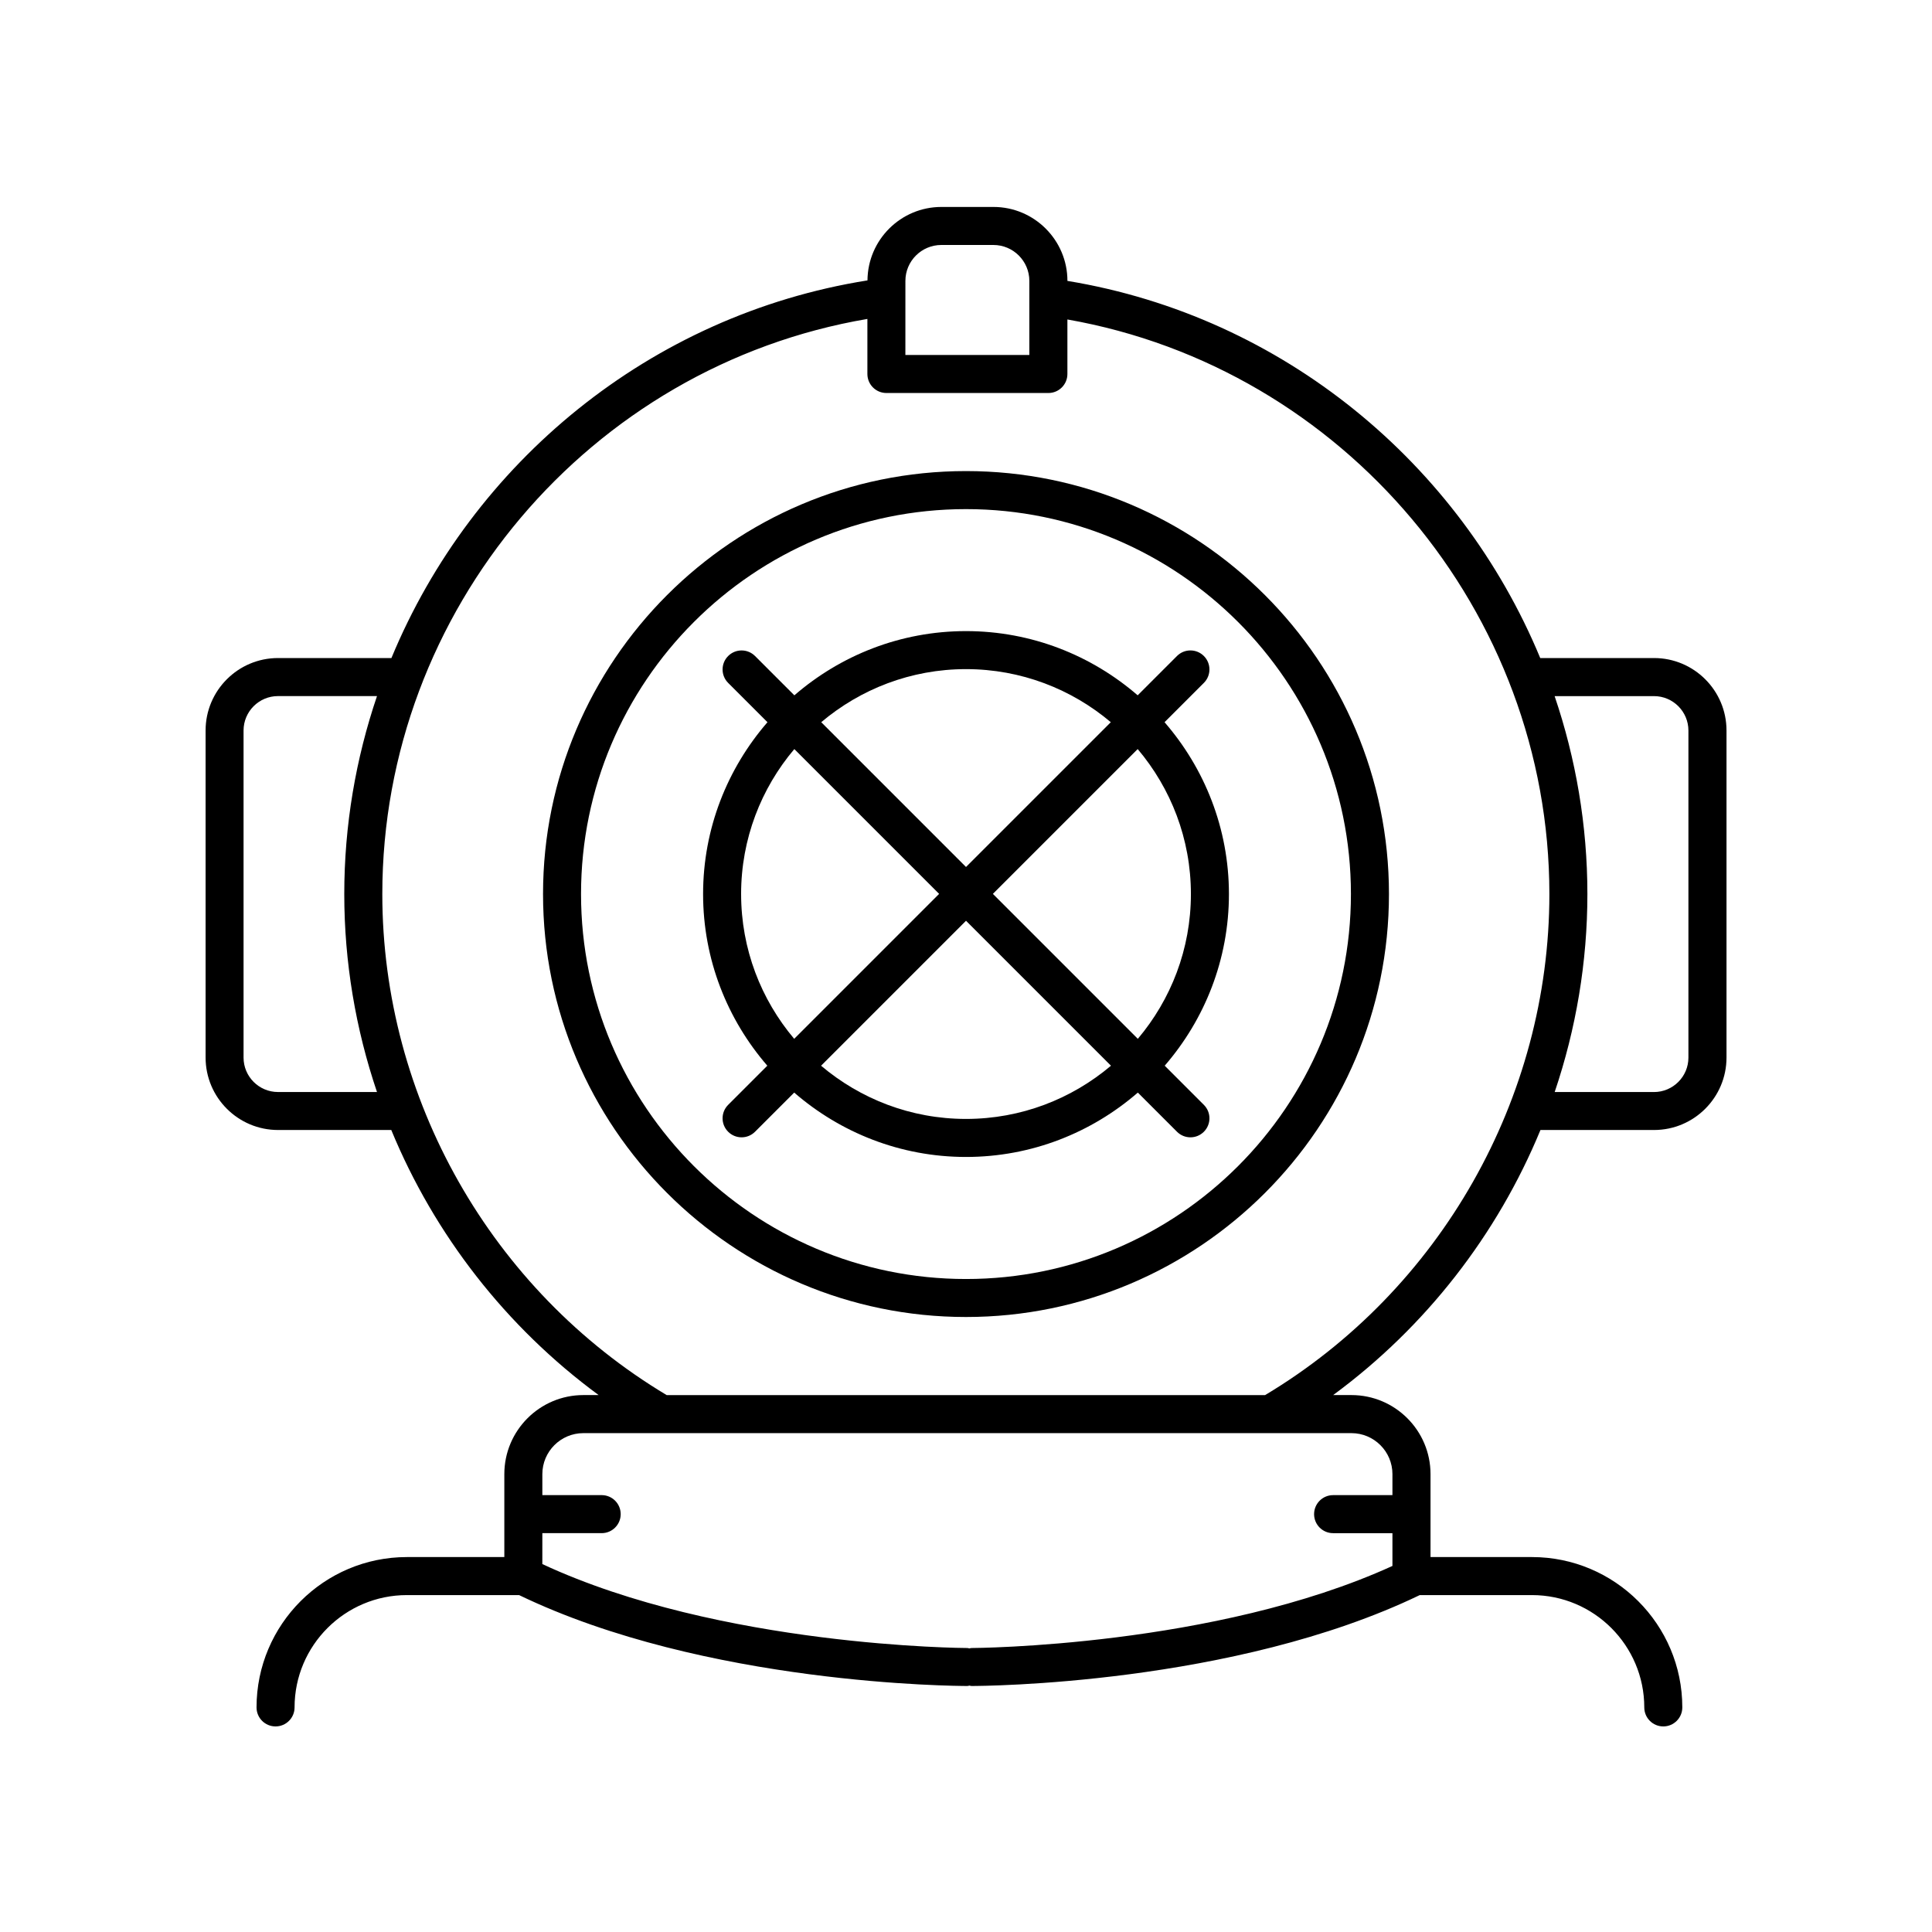
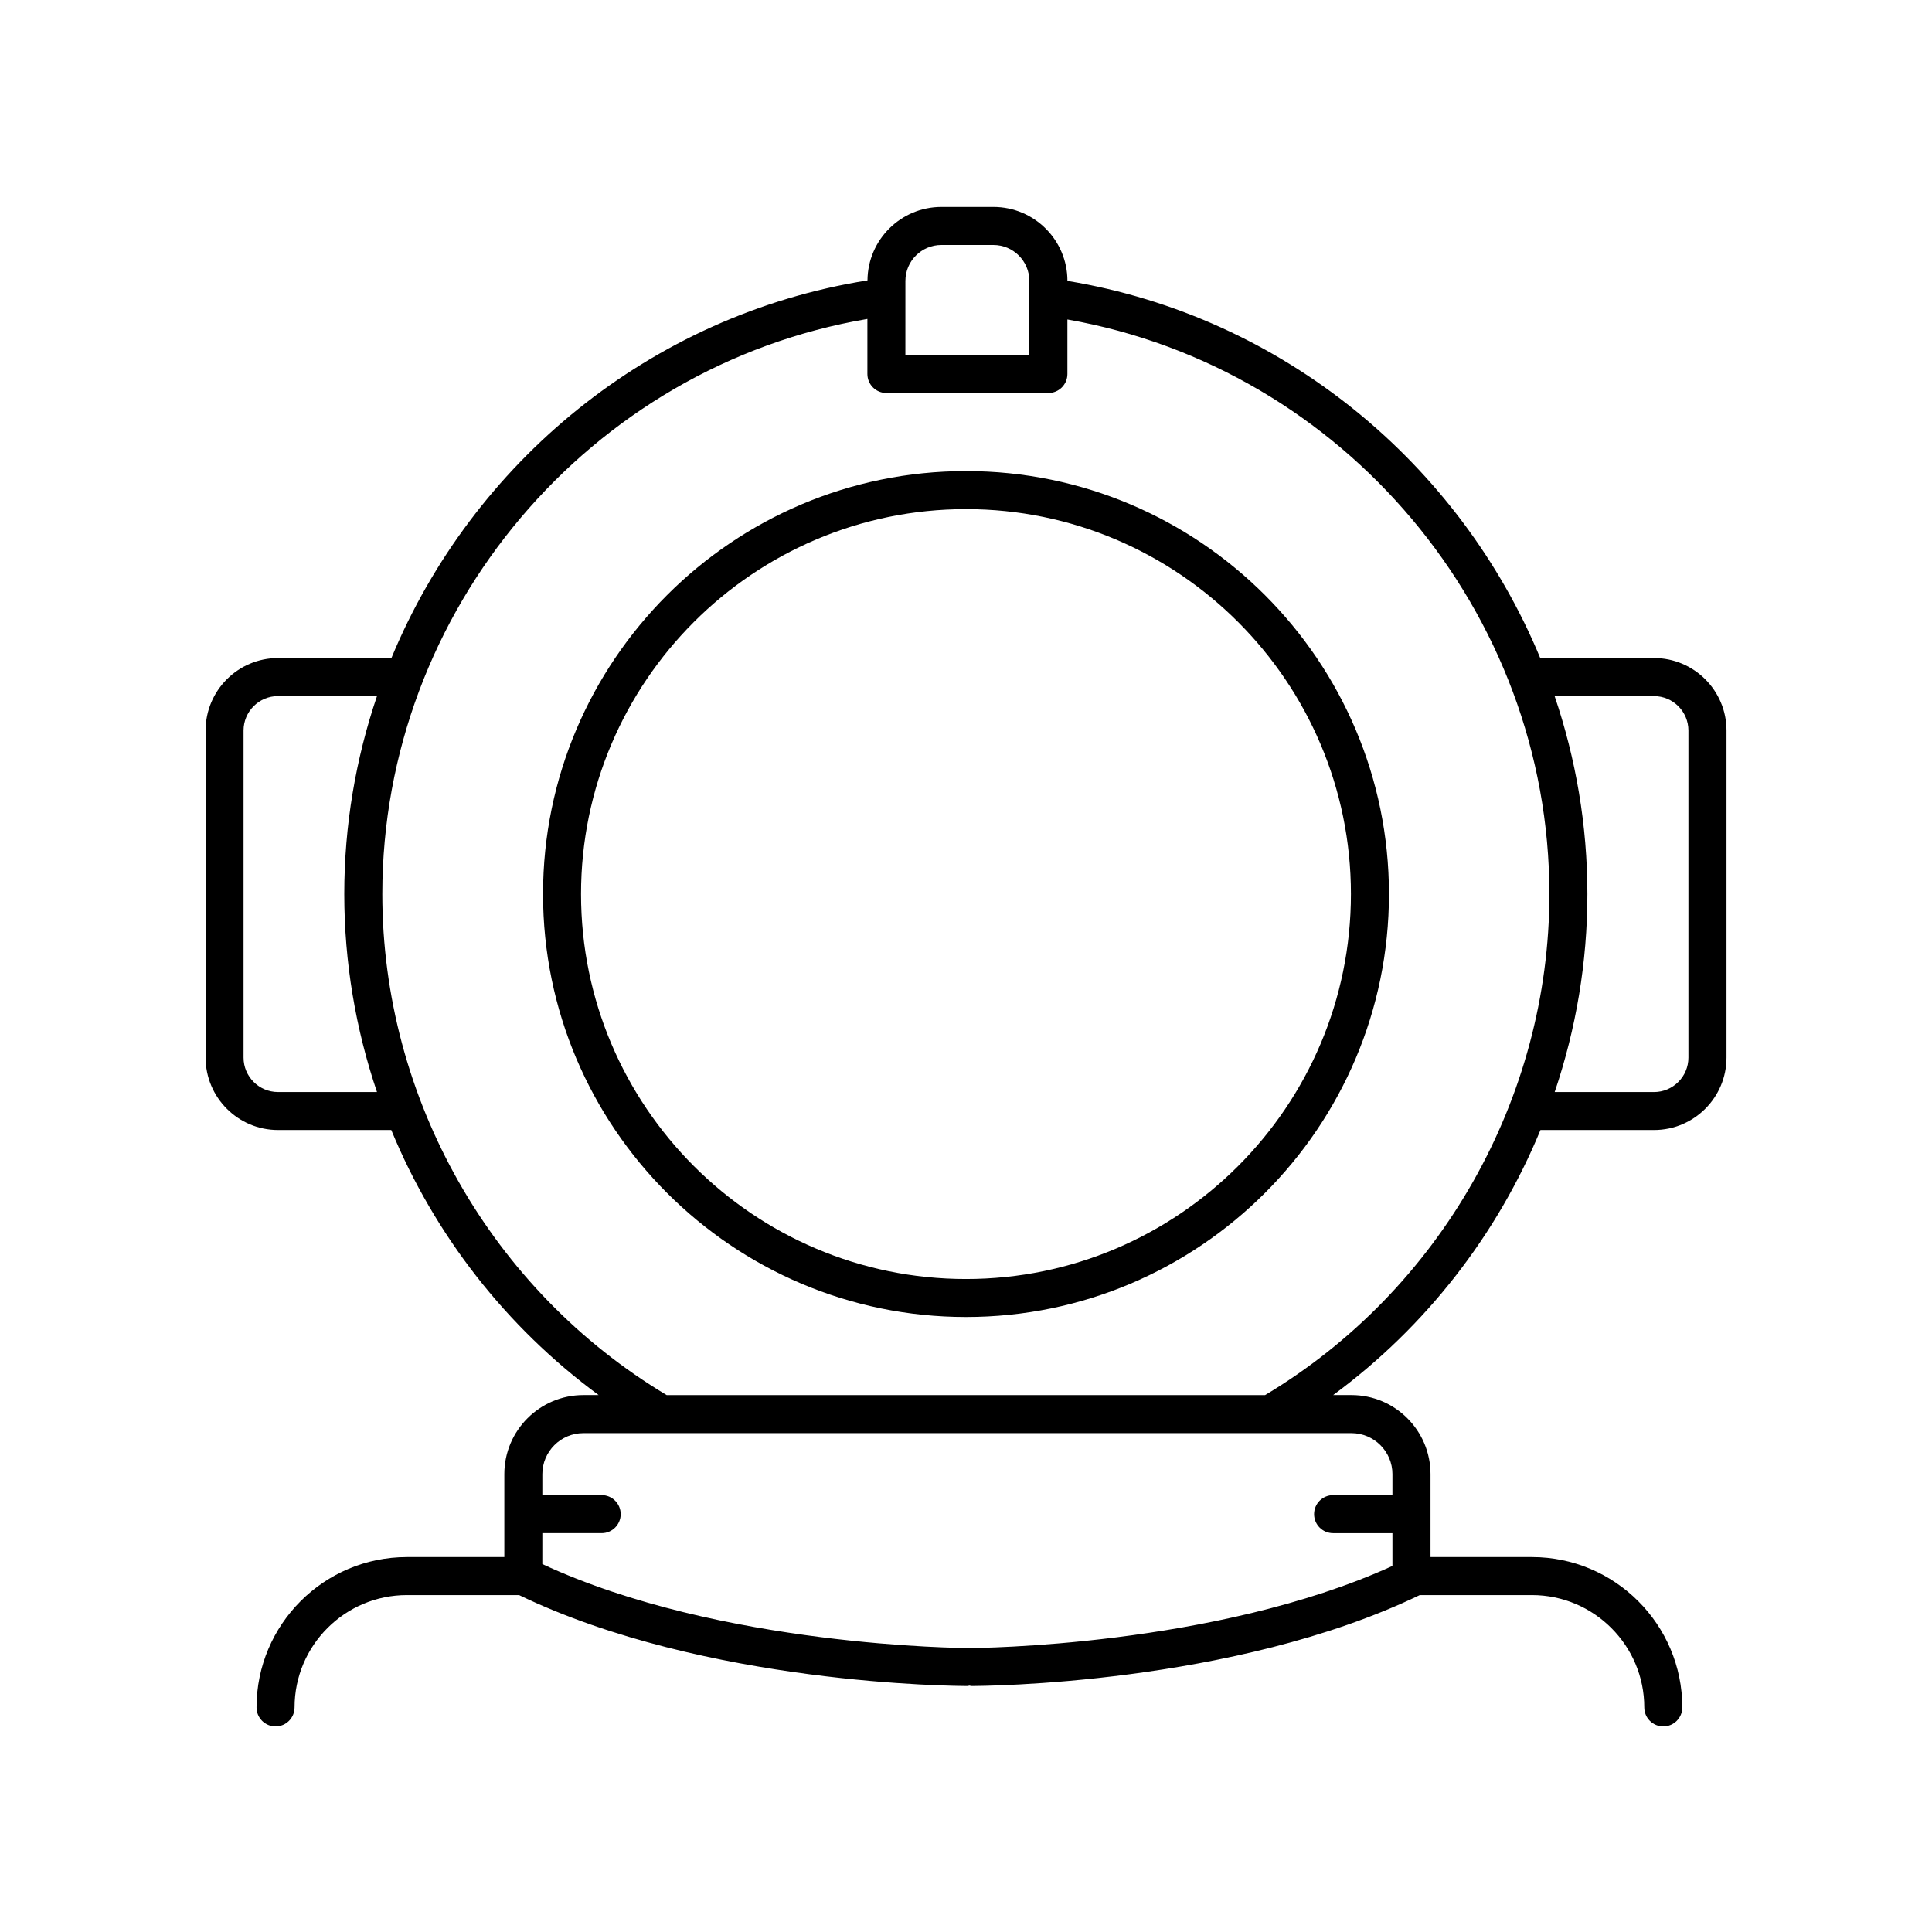
<svg xmlns="http://www.w3.org/2000/svg" fill="#000000" width="800px" height="800px" version="1.1" viewBox="144 144 512 512">
  <g>
    <path d="m400 268.84c-61.809 0-112.09 50.281-112.09 112.09 0 61.809 50.281 112.09 112.09 112.09s112.09-50.281 112.09-112.09c0-61.805-50.285-112.09-112.09-112.09zm0 214.11c-56.25 0-102.02-45.762-102.02-102.02 0-56.25 45.762-102.01 102.02-102.01 56.25 0 102.01 45.762 102.01 102.01s-45.762 102.02-102.01 102.02z" />
-     <path d="m452.62 335.39 10.418-10.418c1.969-1.969 1.969-5.156 0-7.125s-5.156-1.969-7.125 0l-10.418 10.418c-12.219-10.57-28.105-17.016-45.492-17.016-17.391 0-33.273 6.445-45.492 17.02l-10.418-10.418c-1.969-1.969-5.156-1.969-7.125 0s-1.969 5.156 0 7.125l10.418 10.418c-10.594 12.227-17.059 28.125-17.059 45.535 0 17.391 6.445 33.273 17.02 45.492l-10.379 10.379c-1.969 1.969-1.969 5.156 0 7.125 0.984 0.984 2.273 1.477 3.562 1.477 1.289 0 2.578-0.492 3.562-1.477l10.379-10.379c12.223 10.594 28.121 17.059 45.531 17.059s33.309-6.461 45.535-17.059l10.379 10.379c0.984 0.984 2.273 1.477 3.562 1.477 1.289 0 2.578-0.492 3.562-1.477 1.969-1.969 1.969-5.156 0-7.125l-10.379-10.379c10.574-12.219 17.02-28.105 17.02-45.492-0.004-17.414-6.465-33.312-17.062-45.539zm-52.617-14.066c14.613 0 27.992 5.305 38.371 14.066l-38.371 38.371-38.371-38.371c10.375-8.758 23.758-14.066 38.371-14.066zm-59.602 59.602c0-14.633 5.32-28.027 14.102-38.414l38.375 38.375-38.41 38.414c-8.762-10.379-14.066-23.762-14.066-38.375zm59.602 59.602c-14.633 0-28.027-5.32-38.414-14.102l38.414-38.414 38.414 38.414c-10.387 8.781-23.785 14.102-38.414 14.102zm7.121-59.641 38.375-38.375c8.781 10.383 14.102 23.781 14.102 38.414 0 14.613-5.305 27.992-14.066 38.371z" />
    <path d="m582.32 318.39h-30.141c-21.324-51.461-68.078-90.523-125.3-99.949 0-10.809-8.793-19.598-19.602-19.598h-13.801c-10.762 0-19.512 8.719-19.586 19.465-57.648 9.18-104.75 48.352-126.16 100.08h-30.047c-10.59 0-19.199 8.609-19.199 19.199v86.676c0 10.586 8.613 19.199 19.199 19.199h30.008c11.441 27.75 30.402 52.18 54.953 70.246h-4.047c-11.551 0-20.945 9.395-20.945 20.945v21.984h-25.824c-21.969 0-39.844 17.871-39.844 39.844 0 2.781 2.254 5.039 5.039 5.039 2.781 0 5.039-2.254 5.039-5.039 0-16.414 13.352-29.766 29.766-29.766h29.734c49.367 23.801 115.98 24.09 118.82 24.09 0.184 0 0.344-0.086 0.523-0.105 0.18 0.02 0.336 0.105 0.523 0.105 2.832 0 69.449-0.289 118.82-24.09h29.734c16.414 0 29.766 13.352 29.766 29.766 0 2.781 2.254 5.039 5.039 5.039 2.781 0 5.039-2.254 5.039-5.039 0-21.969-17.875-39.844-39.844-39.844h-26.883v-21.984c0-11.551-9.395-20.945-20.945-20.945h-4.859c24.543-18.062 43.496-42.5 54.938-70.246h30.102c10.59 0 19.203-8.613 19.203-19.199v-86.676c0-10.59-8.613-19.199-19.203-19.199zm-198.38-99.945c0-5.254 4.273-9.523 9.523-9.523h13.801c5.254 0 9.523 4.273 9.523 9.523v19.621h-32.852zm-166.27 214.95c-5.031 0-9.125-4.094-9.125-9.125v-86.676c0-5.031 4.094-9.125 9.125-9.125h26.238c-5.617 16.562-8.672 34.219-8.672 52.461 0 18.047 3.012 35.75 8.668 52.461zm295.34 101.27v5.559h-15.723c-2.781 0-5.039 2.254-5.039 5.039 0 2.781 2.254 5.039 5.039 5.039h15.723v8.688c-47.055 21.461-110.94 21.75-111.59 21.75-0.184 0-0.344 0.086-0.523 0.105-0.18-0.02-0.336-0.105-0.523-0.105-0.664 0-65.457-0.277-112.65-22.246l0.004-8.195h15.723c2.781 0 5.039-2.254 5.039-5.039 0-2.781-2.254-5.039-5.039-5.039h-15.723v-5.559c0-5.992 4.875-10.867 10.867-10.867h203.55c5.992 0 10.867 4.879 10.867 10.871zm-33.762-20.945h-158.56c-46.5-27.824-75.371-78.633-75.371-132.79 0-75.199 54.949-139.89 128.55-152.41v14.59c0 2.781 2.254 5.039 5.039 5.039h42.926c2.781 0 5.039-2.254 5.039-5.039v-14.449c73.16 12.859 127.73 77.422 127.73 152.27 0 54.121-28.871 104.97-75.352 132.79zm112.2-89.445c0 5.031-4.094 9.125-9.125 9.125h-26.316c5.656-16.715 8.668-34.418 8.668-52.461 0-18.238-3.062-35.895-8.684-52.461h26.332c5.031-0.004 9.125 4.09 9.125 9.121z" />
  </g>
</svg>